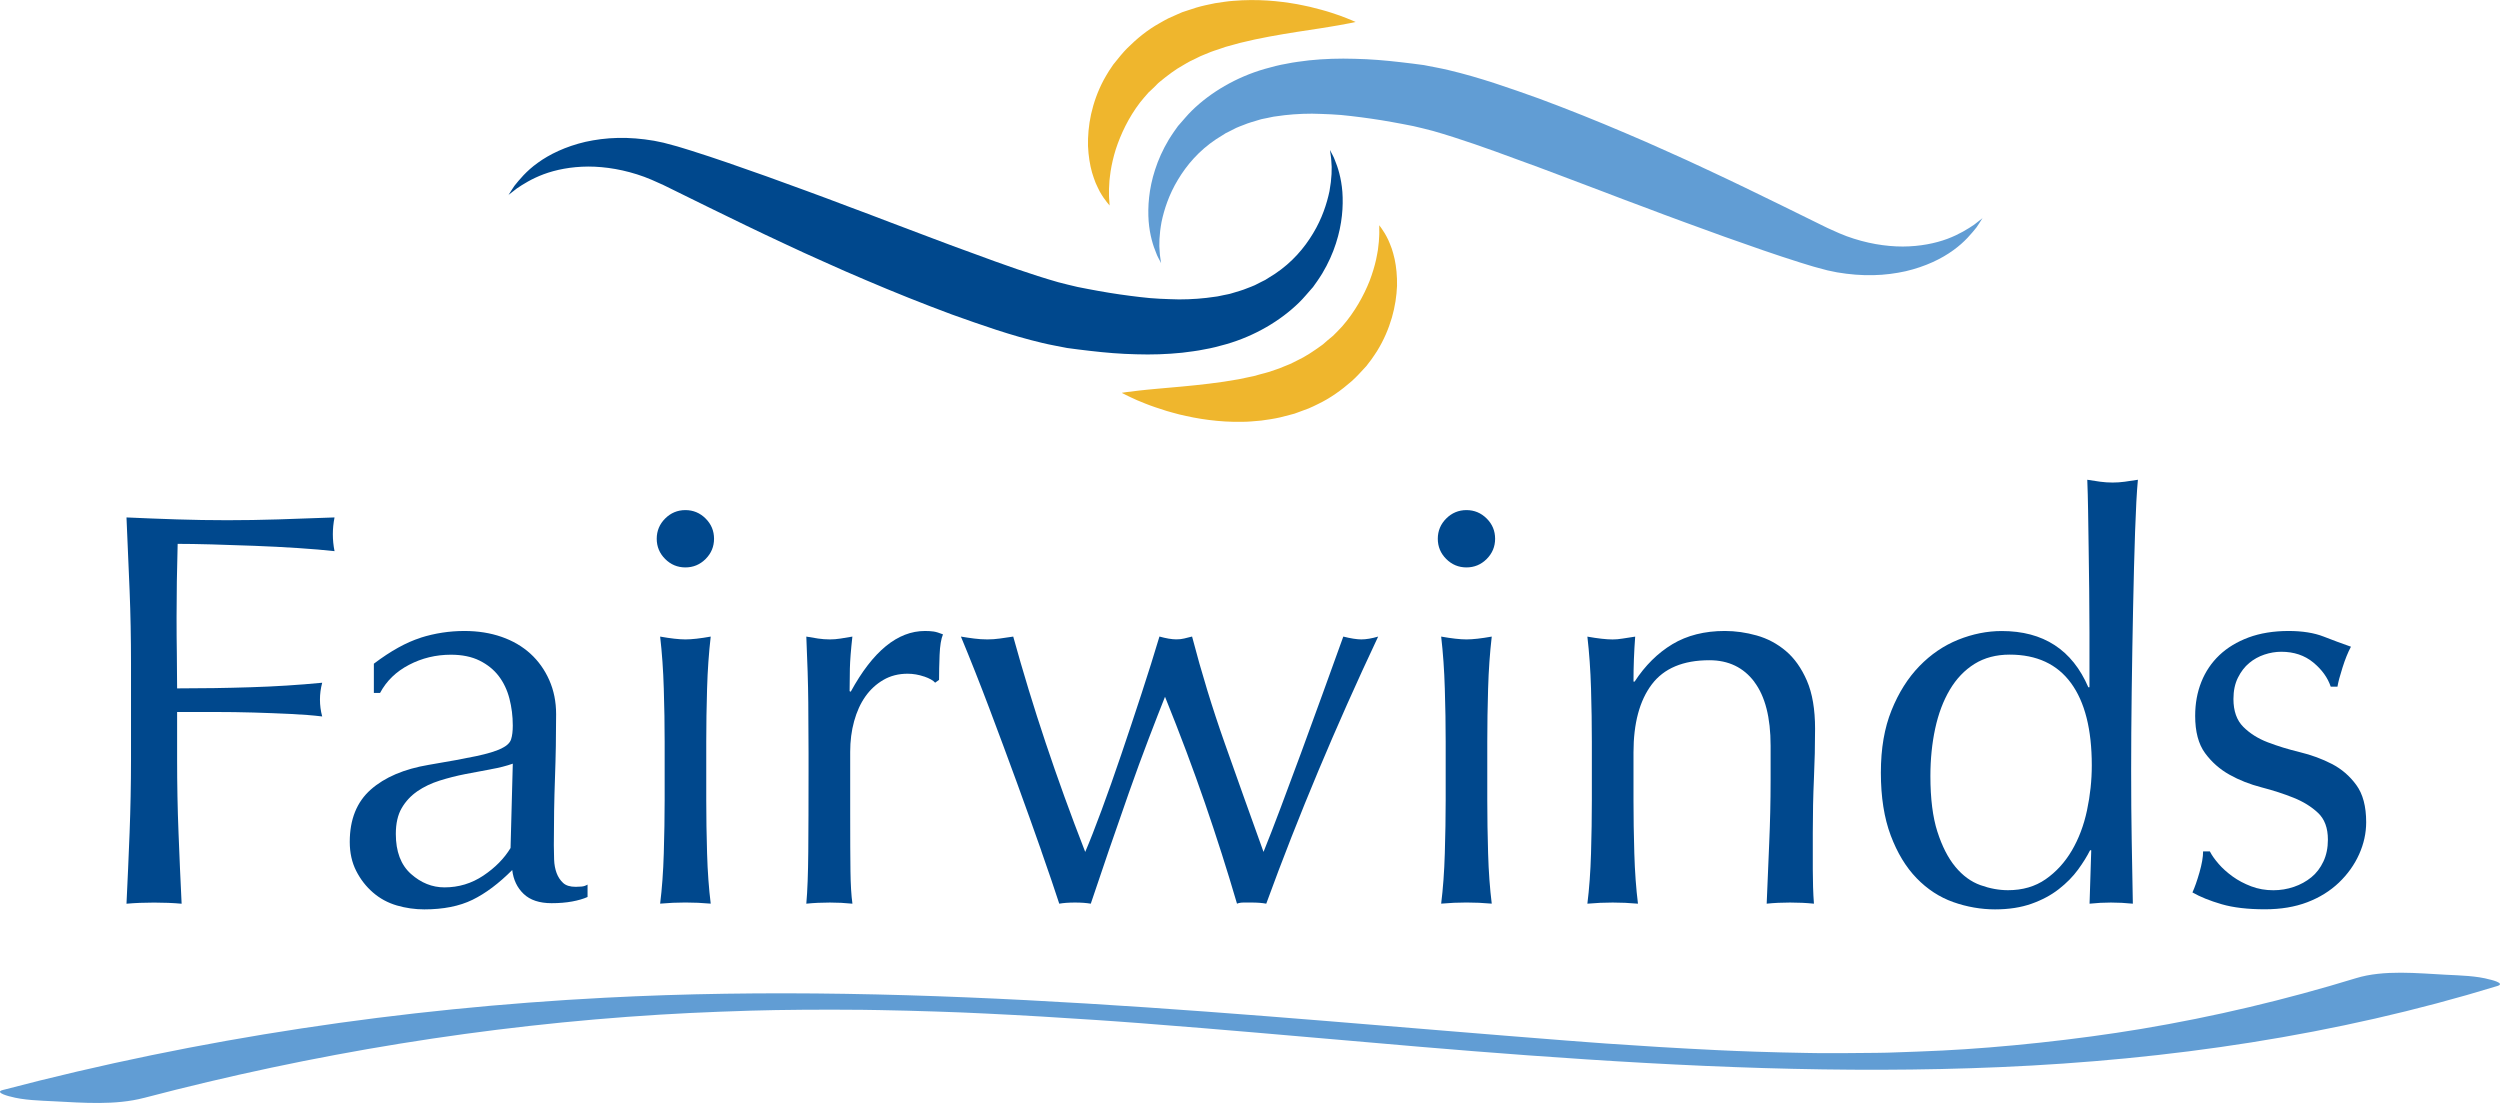
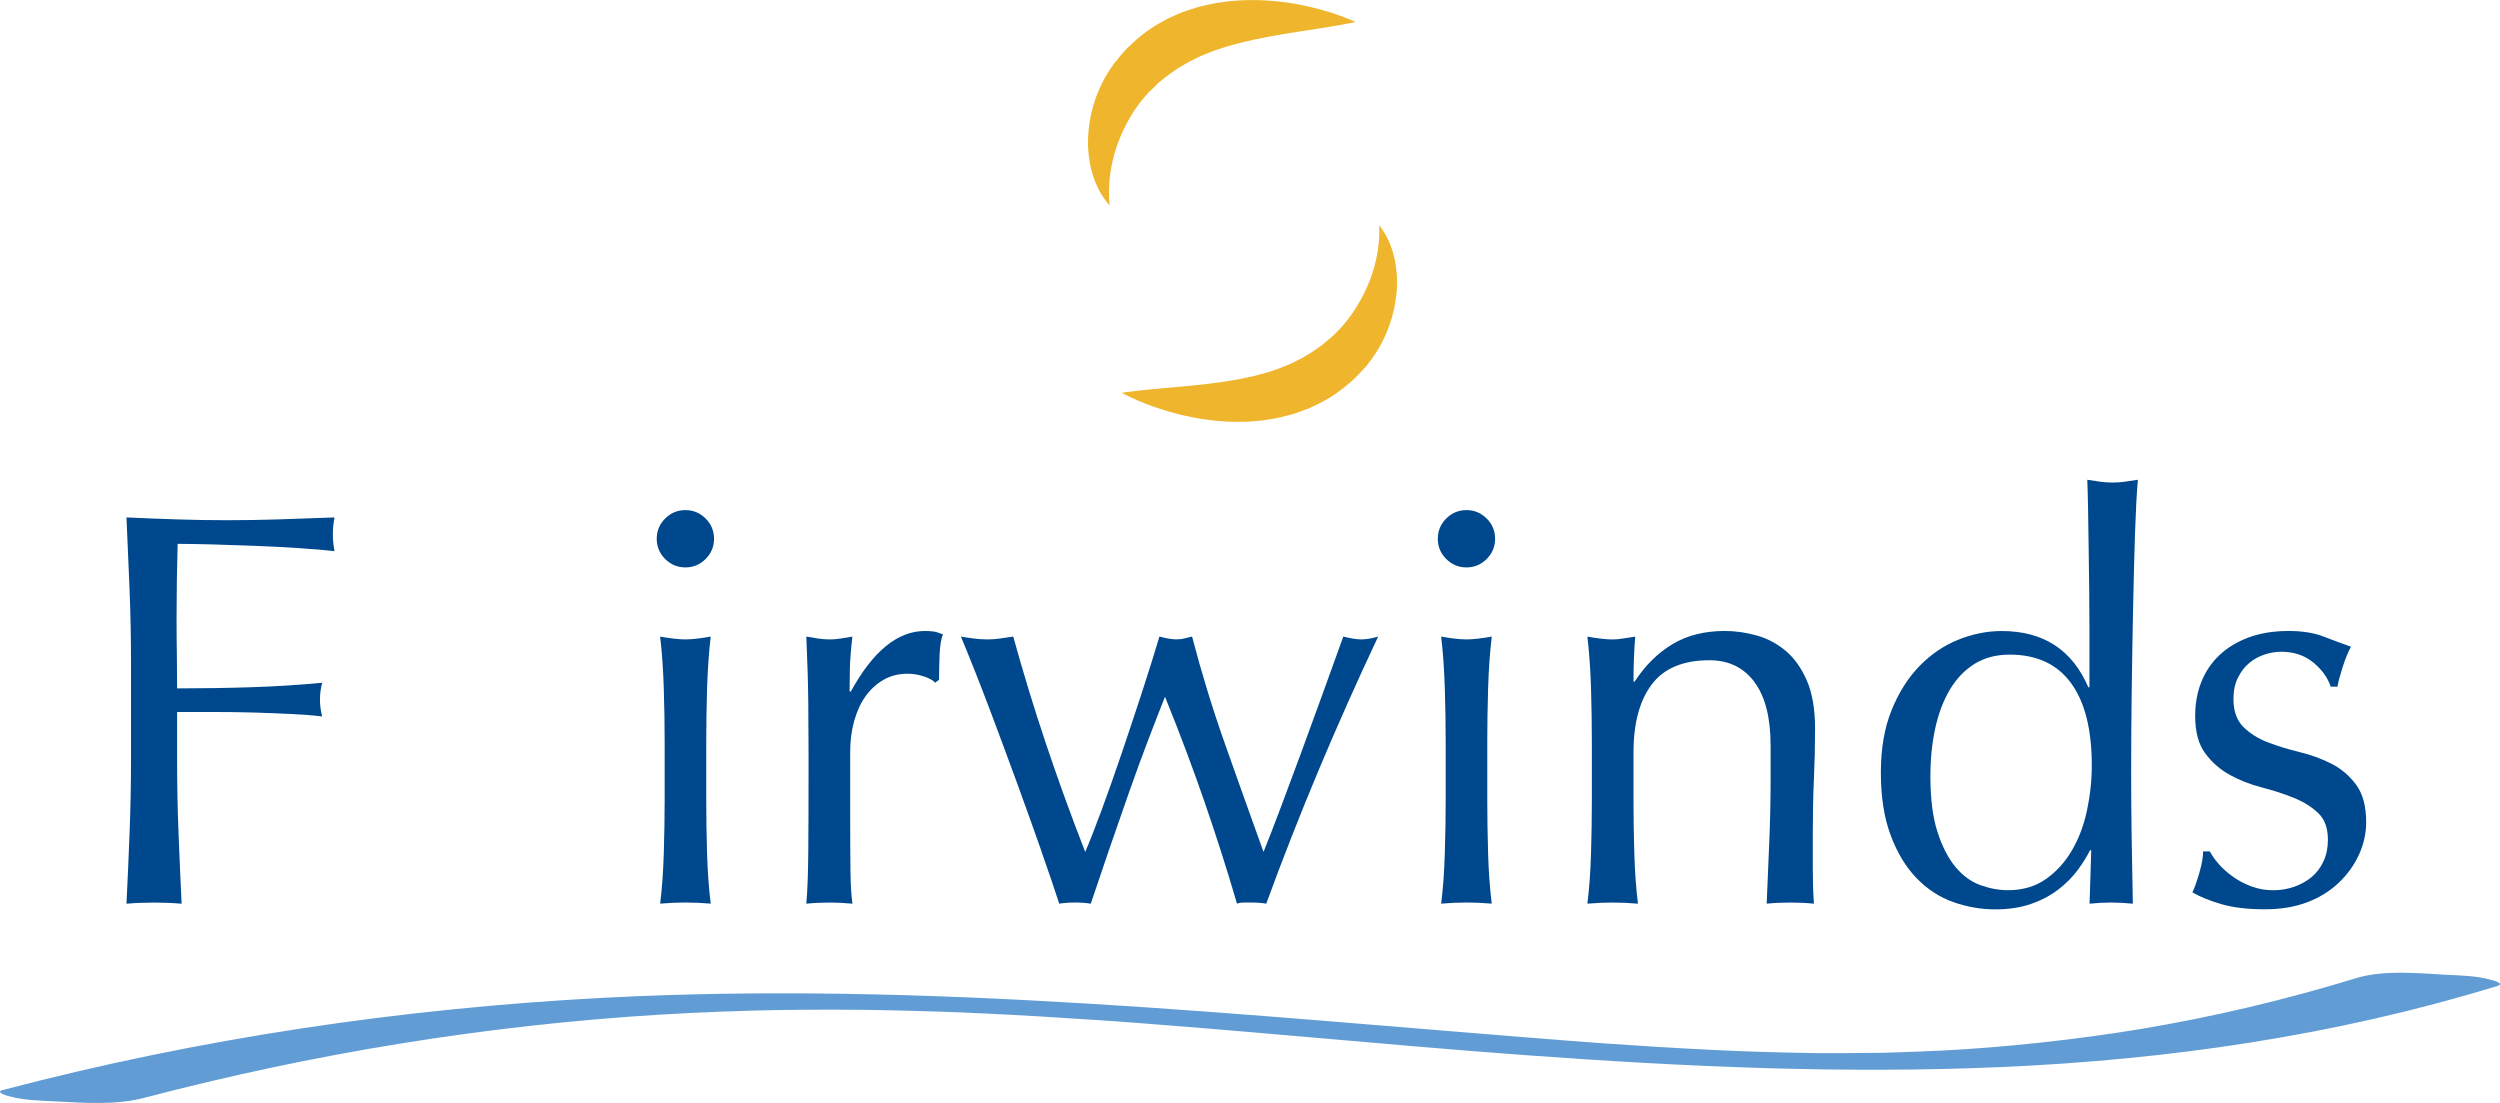
<svg xmlns="http://www.w3.org/2000/svg" id="Layer_1" data-name="Layer 1" viewBox="0 0 548.67 242.07">
  <defs>
    <style>
      .cls-1 {
        fill: #efb62d;
      }

      .cls-2 {
        fill: #619dd4;
      }

      .cls-3 {
        fill: #00488d;
      }
    </style>
  </defs>
  <g>
    <path class="cls-3" d="M28.44,129.54c-.21-5.22-.43-10.55-.68-15.98,3.7.17,7.38.31,11.05.43,3.66.12,7.34.18,11.04.18s7.45-.06,11.23-.18c3.78-.12,7.9-.27,12.34-.43-.25,1.23-.37,2.47-.37,3.7s.12,2.47.37,3.7c-2.22-.25-4.9-.47-8.02-.68-3.13-.2-6.32-.37-9.56-.49-3.25-.12-6.38-.23-9.38-.31-3.01-.08-5.49-.12-7.47-.12-.08,2.88-.14,5.64-.18,8.27-.04,2.64-.06,5.27-.06,7.9,0,2.88.02,5.53.06,7.96.04,2.43.06,4.96.06,7.59,5.43,0,10.8-.08,16.11-.25,5.31-.16,10.55-.49,15.73-.99-.33,1.23-.49,2.47-.49,3.7s.16,2.47.49,3.7c-2.06-.25-4.38-.43-6.97-.55-2.59-.12-5.29-.23-8.08-.31-2.8-.08-5.64-.12-8.52-.12h-8.27v10.49c0,5.43.1,10.78.31,16.04.2,5.27.43,10.45.68,15.55-1.89-.17-3.91-.25-6.05-.25s-4.16.08-6.05.25c.25-5.1.47-10.28.68-15.55.2-5.26.31-10.61.31-16.04v-21.23c0-5.43-.1-10.76-.31-15.98Z" />
-     <path class="cls-3" d="M92.3,139.96c3.13-.99,6.34-1.48,9.63-1.48,2.96,0,5.68.43,8.15,1.29,2.47.86,4.58,2.1,6.34,3.7,1.75,1.6,3.13,3.54,4.13,5.8,1,2.26,1.5,4.75,1.5,7.47,0,4.69-.08,9.36-.25,14.01-.17,4.65-.25,9.56-.25,14.75,0,.99.02,2.04.06,3.15.04,1.11.23,2.1.55,2.96s.8,1.58,1.42,2.16c.62.58,1.54.86,2.78.86.41,0,.84-.02,1.29-.06.45-.04.88-.18,1.3-.43v2.72c-.91.41-2.04.74-3.39.99-1.36.25-2.86.37-4.5.37-2.67,0-4.72-.68-6.14-2.04s-2.25-3.1-2.5-5.24c-2.95,2.96-5.86,5.14-8.73,6.54s-6.39,2.1-10.57,2.1c-2.05,0-4.06-.29-6.03-.86-1.97-.58-3.71-1.52-5.23-2.84-1.52-1.31-2.75-2.9-3.69-4.75-.94-1.85-1.41-3.97-1.41-6.36,0-4.94,1.54-8.76,4.61-11.48,3.07-2.71,7.32-4.52,12.73-5.43,4.43-.74,7.89-1.38,10.39-1.91,2.5-.53,4.35-1.09,5.53-1.67,1.19-.57,1.91-1.25,2.15-2.03.25-.78.37-1.79.37-3.02,0-2.06-.25-4.03-.74-5.92-.49-1.89-1.28-3.54-2.35-4.94-1.07-1.4-2.47-2.53-4.2-3.39s-3.83-1.29-6.29-1.29c-3.29,0-6.36.74-9.19,2.22-2.84,1.48-4.96,3.54-6.36,6.17h-1.36v-6.42c3.7-2.8,7.12-4.69,10.24-5.68ZM107.69,168.84c-1.84.33-3.71.68-5.59,1.05-1.88.37-3.75.84-5.59,1.42-1.84.58-3.48,1.36-4.91,2.34-1.43.99-2.58,2.22-3.44,3.7-.86,1.48-1.29,3.37-1.29,5.68,0,3.87,1.11,6.79,3.31,8.76,2.21,1.97,4.67,2.96,7.37,2.96,3.11,0,5.96-.86,8.54-2.59,2.58-1.73,4.56-3.74,5.96-6.05l.49-18.51c-1.39.49-3.01.91-4.85,1.23Z" />
    <path class="cls-3" d="M145.98,113.8c1.23-1.23,2.72-1.85,4.44-1.85s3.21.62,4.44,1.85c1.24,1.23,1.85,2.71,1.85,4.44s-.62,3.21-1.85,4.44c-1.23,1.23-2.71,1.85-4.44,1.85s-3.21-.62-4.44-1.85-1.85-2.72-1.85-4.44.62-3.21,1.85-4.44ZM145.68,151.13c-.12-4.07-.39-7.88-.8-11.42,2.3.41,4.15.62,5.55.62s3.25-.21,5.55-.62c-.41,3.54-.68,7.34-.8,11.42-.12,4.07-.18,7.96-.18,11.66v12.83c0,3.7.06,7.59.18,11.66.12,4.07.39,7.75.8,11.04-1.89-.17-3.75-.25-5.55-.25s-3.66.08-5.55.25c.41-3.29.68-6.97.8-11.04.12-4.07.19-7.96.19-11.66v-12.83c0-3.7-.06-7.59-.19-11.66Z" />
    <path class="cls-3" d="M202.82,148.48c-1.19-.41-2.41-.62-3.64-.62-1.97,0-3.75.45-5.31,1.36-1.56.91-2.88,2.12-3.95,3.64-1.07,1.52-1.89,3.33-2.47,5.43s-.86,4.34-.86,6.73v13.57c0,5.51.02,9.73.06,12.65.04,2.92.18,5.29.43,7.09-1.65-.17-3.29-.25-4.94-.25-1.81,0-3.54.08-5.18.25.25-2.8.39-6.6.43-11.41.04-4.81.06-10.72.06-17.71v-3.95c0-3.21-.02-6.91-.06-11.11-.04-4.2-.19-9.01-.43-14.44.9.17,1.77.31,2.59.43.82.12,1.69.19,2.59.19.74,0,1.52-.06,2.34-.19.82-.12,1.69-.27,2.59-.43-.33,2.96-.51,5.31-.55,7.04-.04,1.73-.06,3.37-.06,4.94l.25.12c4.85-8.89,10.28-13.33,16.29-13.33.74,0,1.38.04,1.91.12.53.08,1.21.29,2.04.62-.41.99-.66,2.49-.74,4.5-.08,2.02-.12,3.85-.12,5.49l-.86.62c-.41-.49-1.21-.94-2.41-1.36Z" />
    <path class="cls-3" d="M228.54,186.74c-1.65-4.69-3.43-9.69-5.37-15-1.94-5.31-3.95-10.73-6.05-16.29s-4.18-10.8-6.23-15.74c.99.17,1.95.31,2.9.43.94.12,1.91.19,2.9.19.9,0,1.81-.06,2.72-.19.9-.12,1.89-.27,2.96-.43,2.14,7.74,4.5,15.49,7.1,23.26s5.49,15.78,8.7,24c.99-2.3,2.18-5.35,3.58-9.13,1.4-3.78,2.84-7.86,4.32-12.22,1.48-4.36,2.96-8.8,4.44-13.33s2.8-8.72,3.95-12.59c1.48.41,2.71.62,3.7.62.66,0,1.23-.06,1.73-.19.49-.12,1.07-.27,1.73-.43,2.06,7.9,4.44,15.69,7.16,23.39,2.72,7.69,5.55,15.65,8.52,23.88,1.07-2.63,2.32-5.86,3.76-9.69,1.44-3.83,2.94-7.86,4.5-12.09,1.56-4.24,3.15-8.58,4.75-13.02,1.6-4.44,3.1-8.6,4.5-12.46,1.65.41,2.96.62,3.95.62,1.07,0,2.3-.21,3.7-.62-4.69,9.95-9.07,19.79-13.14,29.5-4.07,9.71-7.88,19.42-11.42,29.12-.91-.17-1.98-.25-3.21-.25h-1.73c-.58,0-1.07.08-1.48.25-2.14-7.32-4.49-14.68-7.04-22.09-2.55-7.4-5.47-15.18-8.76-23.32-.99,2.47-2.18,5.53-3.58,9.19-1.4,3.66-2.84,7.59-4.32,11.79-1.48,4.2-2.96,8.45-4.44,12.77-1.48,4.32-2.8,8.21-3.95,11.66-.99-.17-2.14-.25-3.46-.25s-2.47.08-3.46.25c-.99-3.04-2.3-6.91-3.95-11.6Z" />
    <path class="cls-3" d="M317.4,113.8c1.23-1.23,2.72-1.85,4.44-1.85s3.21.62,4.44,1.85c1.24,1.23,1.85,2.71,1.85,4.44s-.62,3.21-1.85,4.44c-1.23,1.23-2.71,1.85-4.44,1.85s-3.21-.62-4.44-1.85-1.85-2.72-1.85-4.44.62-3.21,1.85-4.44ZM317.09,151.13c-.12-4.07-.39-7.88-.8-11.42,2.3.41,4.15.62,5.55.62s3.25-.21,5.55-.62c-.41,3.54-.68,7.34-.8,11.42-.12,4.07-.18,7.96-.18,11.66v12.83c0,3.7.06,7.59.18,11.66.12,4.07.39,7.75.8,11.04-1.89-.17-3.75-.25-5.55-.25s-3.66.08-5.55.25c.41-3.29.68-6.97.8-11.04.12-4.07.19-7.96.19-11.66v-12.83c0-3.7-.06-7.59-.19-11.66Z" />
    <path class="cls-3" d="M385.03,149.65c-2.39-3.17-5.68-4.75-9.87-4.75-5.76,0-9.98,1.77-12.65,5.31-2.67,3.54-4.01,8.52-4.01,14.93v10.49c0,3.7.06,7.59.18,11.66.12,4.07.39,7.75.8,11.04-1.89-.17-3.75-.25-5.55-.25s-3.66.08-5.55.25c.41-3.29.68-6.97.8-11.04.12-4.07.18-7.96.18-11.66v-12.83c0-3.7-.06-7.59-.18-11.66-.12-4.07-.39-7.88-.8-11.42,2.3.41,4.15.62,5.55.62.66,0,1.38-.06,2.16-.19.78-.12,1.71-.27,2.78-.43-.25,3.29-.37,6.58-.37,9.87h.25c2.31-3.54,5.07-6.27,8.29-8.21,3.22-1.93,7.05-2.9,11.51-2.9,2.31,0,4.64.33,6.99.99,2.35.66,4.48,1.79,6.38,3.39s3.45,3.79,4.64,6.54c1.19,2.76,1.79,6.27,1.79,10.55,0,3.54-.08,7.18-.25,10.92-.17,3.75-.25,7.71-.25,11.91v8.02c0,1.32.02,2.61.06,3.89.04,1.28.1,2.49.19,3.64-1.67-.17-3.41-.25-5.25-.25s-3.46.08-5.12.25c.16-4.28.35-8.68.55-13.2.2-4.52.31-9.17.31-13.94v-7.53c0-6.17-1.19-10.84-3.58-14.01Z" />
    <path class="cls-3" d="M458.7,186.61c-.66,1.32-1.54,2.74-2.65,4.26-1.11,1.52-2.51,2.94-4.2,4.26-1.69,1.32-3.68,2.39-5.99,3.21-2.3.82-4.98,1.24-8.02,1.24s-6.19-.54-9.19-1.61-5.68-2.82-8.02-5.24c-2.35-2.43-4.24-5.55-5.68-9.38s-2.16-8.41-2.16-13.76.78-9.83,2.34-13.7c1.56-3.87,3.6-7.1,6.11-9.69,2.51-2.59,5.35-4.52,8.52-5.8,3.17-1.27,6.35-1.91,9.56-1.91,9.13,0,15.47,4.12,19,12.34h.25v-12.09c0-3.13-.02-6.27-.06-9.44-.04-3.17-.08-6.19-.12-9.07-.04-2.88-.08-5.6-.12-8.15-.04-2.55-.1-4.81-.18-6.79.99.17,1.93.31,2.84.43.9.12,1.81.18,2.72.18s1.79-.06,2.65-.18,1.83-.27,2.9-.43c-.25,2.63-.45,6.44-.62,11.41-.17,4.98-.31,10.47-.43,16.48-.12,6.01-.23,12.18-.31,18.51-.08,6.34-.12,12.14-.12,17.4,0,5.68.04,10.78.12,15.3.08,4.53.16,9.17.25,13.94-1.65-.17-3.25-.25-4.81-.25s-3.05.08-4.69.25l.37-11.72h-.25ZM425.2,182.54c1.03,3.21,2.35,5.78,3.95,7.71,1.6,1.93,3.43,3.27,5.49,4.01,2.06.74,4.07,1.11,6.05,1.11,3.21,0,5.96-.8,8.27-2.41,2.3-1.6,4.21-3.7,5.74-6.29,1.52-2.59,2.63-5.53,3.33-8.82.7-3.29,1.05-6.58,1.05-9.87,0-7.9-1.52-13.92-4.57-18.08-3.04-4.15-7.53-6.23-13.45-6.23-2.96,0-5.53.68-7.71,2.03-2.18,1.36-3.99,3.25-5.43,5.68-1.44,2.43-2.51,5.27-3.21,8.52-.7,3.25-1.05,6.73-1.05,10.43,0,4.94.51,9.01,1.54,12.22Z" />
    <path class="cls-3" d="M486.9,189.58c.86.99,1.89,1.91,3.09,2.78,1.19.86,2.55,1.58,4.07,2.16,1.52.58,3.15.86,4.87.86,1.56,0,3.06-.25,4.5-.74,1.44-.49,2.71-1.19,3.83-2.1,1.11-.9,1.99-2.06,2.65-3.46.66-1.4.99-3,.99-4.81,0-2.55-.72-4.5-2.16-5.86s-3.23-2.47-5.37-3.33-4.48-1.62-7.03-2.28c-2.55-.66-4.9-1.58-7.04-2.78s-3.93-2.78-5.37-4.75c-1.44-1.97-2.16-4.69-2.16-8.15,0-2.71.45-5.2,1.36-7.47.9-2.26,2.22-4.21,3.95-5.86,1.73-1.64,3.87-2.94,6.42-3.89,2.55-.94,5.47-1.42,8.76-1.42,3.04,0,5.61.41,7.71,1.23,2.1.82,4.09,1.56,5.99,2.22-.66,1.23-1.28,2.76-1.85,4.57-.58,1.81-.95,3.21-1.11,4.2h-1.48c-.66-1.97-1.93-3.74-3.83-5.31-1.89-1.56-4.24-2.35-7.03-2.35-1.23,0-2.47.21-3.7.62-1.23.41-2.34,1.03-3.33,1.85-.99.82-1.81,1.89-2.47,3.21-.66,1.32-.99,2.88-.99,4.69,0,2.63.72,4.67,2.16,6.11,1.44,1.44,3.23,2.57,5.37,3.39,2.14.82,4.48,1.54,7.03,2.16,2.55.62,4.89,1.48,7.04,2.59,2.14,1.11,3.93,2.65,5.37,4.63,1.44,1.97,2.16,4.69,2.16,8.15,0,2.39-.51,4.73-1.54,7.03-1.03,2.3-2.51,4.38-4.44,6.23-1.94,1.85-4.26,3.29-6.97,4.32-2.71,1.03-5.8,1.54-9.26,1.54-3.79,0-6.95-.37-9.5-1.11s-4.69-1.6-6.42-2.59c.49-1.07,1.01-2.53,1.54-4.38.53-1.85.8-3.39.8-4.63h1.48c.41.82,1.05,1.73,1.91,2.72Z" />
  </g>
  <path class="cls-2" d="M31.62,240.95c37.05-9.73,75-15.93,113.24-18.27,4.36-.27,8.73-.47,13.1-.64,5-.19,8.69-.3,12.31-.36,4.25-.07,8.5-.1,12.76-.09,1.85,0,3.69.01,5.54.03,2.7.02-2.24-.03.44,0,1.31.02,2.61.04,3.92.06,4.15.08,8.31.18,12.46.32,2.06.07,4.12.14,6.18.22-2.82-.11-.17,0,.34.02,1.53.07,3.07.14,4.6.21,8.09.39,16.17.87,24.25,1.42.42.03,6.01.42,3.65.25,1.99.14,3.98.29,5.96.44,4.44.34,8.89.69,13.33,1.06,8.05.66,16.1,1.36,24.16,2.06,15.8,1.38,31.6,2.78,47.42,3.93,34.48,2.52,69.09,4.08,103.65,2.59,37-1.59,73.69-6.93,109.15-17.8,2.02-.62-1.87-1.49-1.59-1.41-2.92-.83-6.63-.91-9.6-1.06-6.26-.32-13.71-1.13-19.83.75-15.47,4.74-31.19,8.47-47.15,11.14-14.25,2.38-30.67,4.1-43.63,4.74-3.75.19-7.49.31-11.24.44-2.94.1-.99.03-.37.02-.94.02-1.87.04-2.81.05-2.34.04-4.68.06-7.02.06-1.87,0-3.75,0-5.62,0-.66,0-3.17-.05.06,0-.94-.01-1.87-.03-2.81-.04-3.75-.06-7.5-.16-11.26-.28-.87-.03-6.28-.24-2.77-.09-1.88-.08-3.76-.16-5.64-.25-4.24-.2-8.48-.44-12.72-.69-3.78-.23-7.56-.48-11.34-.74-.41-.03-2.84-.2-.42-.03-.95-.07-1.9-.14-2.85-.21-1.9-.14-3.8-.29-5.7-.43-70.28-5.47-140.36-13.07-210.97-9.4-44.69,2.33-88.91,8.88-132.2,20.26-2.12.56,2.04,1.54,1.59,1.41,2.92.83,6.63.91,9.6,1.06,6.42.33,13.53.91,19.83-.75h0Z" />
  <g>
-     <path class="cls-3" d="M111.58,42.82s.12-.18.34-.53c.23-.35.54-.88,1-1.53,1.02-1.26,2.55-3.2,5.11-5.03,2.54-1.85,6.08-3.58,10.45-4.6,2.18-.48,4.57-.81,7.1-.86,2.53-.06,5.2.15,7.96.62.69.14,1.38.29,2.08.43.67.18,1.34.36,2.02.54,1.25.31,2.65.79,4.01,1.19,2.71.84,5.37,1.75,8.14,2.69,5.52,1.9,11.28,3.96,17.2,6.15,2.97,1.07,5.97,2.22,9,3.36,3.04,1.14,6.11,2.27,9.19,3.47,6.18,2.3,12.41,4.75,18.65,6.98,6.2,2.3,12.48,4.54,18.4,6.23,1.48.42,2.85.69,4.27,1.05,1.49.29,3.23.64,4.68.89,3.03.55,6.08.98,9.01,1.32,2.95.38,5.8.45,8.57.52,2.76,0,5.41-.2,7.93-.59.65-.06,1.24-.24,1.85-.35.6-.14,1.24-.21,1.81-.41,1.16-.36,2.34-.66,3.41-1.12.54-.22,1.11-.4,1.63-.65.52-.26,1.03-.52,1.53-.78l.77-.38.71-.45c.47-.31.94-.6,1.42-.89,3.74-2.5,6.42-5.63,8.37-8.89,1.96-3.24,3.01-6.5,3.59-9.25.51-2.77.57-5.08.4-6.63-.03-.79-.17-1.38-.21-1.79-.06-.41-.09-.62-.09-.62,0,0,.1.19.29.56.17.37.53.91.79,1.67.63,1.5,1.4,3.83,1.65,6.97.22,3.12-.02,7.04-1.42,11.32-.69,2.15-1.66,4.34-3.01,6.6-.36.56-.76,1.21-1.12,1.71l-.52.73-.26.37-.13.18-.25.28c-.9,1-1.77,2.1-2.8,3.1-4.09,4-9.7,7.32-15.97,9.13-1.56.44-3.16.87-4.79,1.14-1.63.35-3.26.52-4.93.74-3.3.34-6.69.45-10.05.34-3.38-.07-6.73-.35-10.14-.75-1.77-.19-3.26-.4-5.02-.63-1.79-.36-3.68-.68-5.41-1.1-6.95-1.64-13.39-3.94-19.87-6.25-6.43-2.39-12.75-4.92-18.9-7.55-3.08-1.3-6.12-2.63-9.09-3.98-2.99-1.33-5.93-2.66-8.79-4.02-5.75-2.67-11.26-5.36-16.45-7.9-2.57-1.27-5.08-2.5-7.5-3.69-1.19-.56-2.25-1.15-3.5-1.68-.56-.25-1.12-.5-1.68-.75-.54-.21-1.07-.43-1.6-.64-4.28-1.57-8.53-2.26-12.32-2.26-3.79.02-7.12.7-9.76,1.68-2.64.99-4.57,2.22-5.87,3.1-1.26.99-1.94,1.51-1.94,1.51Z" />
-     <path class="cls-2" d="M435.12,47.84s-.12.18-.34.53c-.23.35-.54.88-1,1.53-1.02,1.26-2.55,3.2-5.11,5.03-2.54,1.85-6.08,3.58-10.45,4.6-2.18.48-4.57.81-7.1.86-2.53.06-5.2-.15-7.96-.62-.69-.14-1.38-.29-2.08-.43-.67-.18-1.34-.36-2.02-.54-1.25-.31-2.65-.79-4.01-1.19-2.71-.84-5.37-1.75-8.14-2.69-5.52-1.9-11.28-3.96-17.2-6.15-2.97-1.07-5.97-2.22-9-3.36-3.04-1.14-6.11-2.27-9.19-3.47-6.18-2.3-12.41-4.75-18.65-6.98-6.2-2.3-12.48-4.54-18.4-6.23-1.48-.42-2.85-.69-4.27-1.05-1.49-.29-3.23-.64-4.68-.89-3.03-.55-6.08-.98-9.01-1.32-2.95-.38-5.8-.45-8.57-.52-2.76,0-5.41.2-7.93.59-.65.06-1.24.24-1.85.35-.6.14-1.24.21-1.81.41-1.16.36-2.34.66-3.41,1.12-.54.22-1.11.4-1.63.65-.52.26-1.03.52-1.53.78l-.77.38-.71.45c-.47.31-.94.6-1.42.89-3.74,2.5-6.42,5.63-8.37,8.89-1.96,3.24-3.01,6.5-3.59,9.25-.51,2.77-.57,5.08-.4,6.63.03.79.17,1.38.21,1.79.06.41.09.62.09.62,0,0-.1-.19-.29-.56-.17-.37-.53-.91-.79-1.67-.63-1.5-1.4-3.83-1.65-6.97-.22-3.12.02-7.04,1.42-11.32.69-2.15,1.66-4.34,3.01-6.6.36-.56.76-1.21,1.12-1.71l.52-.73.26-.37.13-.18.25-.28c.9-1,1.77-2.1,2.8-3.1,4.09-4,9.7-7.32,15.97-9.13,1.56-.44,3.16-.87,4.79-1.14,1.63-.35,3.26-.52,4.93-.74,3.3-.34,6.69-.45,10.05-.34,3.38.07,6.73.35,10.14.75,1.77.19,3.26.4,5.02.63,1.79.36,3.68.68,5.41,1.1,6.95,1.64,13.39,3.94,19.87,6.25,6.43,2.39,12.75,4.92,18.9,7.55,3.08,1.3,6.12,2.63,9.09,3.98,2.99,1.33,5.93,2.66,8.79,4.02,5.75,2.67,11.26,5.36,16.45,7.9,2.57,1.27,5.08,2.5,7.5,3.69,1.19.56,2.25,1.15,3.5,1.68.56.25,1.12.5,1.68.75.54.21,1.07.43,1.6.64,4.28,1.57,8.53,2.26,12.32,2.26,3.79-.02,7.12-.7,9.76-1.68,2.64-.99,4.57-2.22,5.87-3.1,1.26-.99,1.94-1.51,1.94-1.51Z" />
    <path class="cls-1" d="M297.54,4.82s-1.33.32-3.64.71c-1.15.22-2.52.41-4.1.68-1.55.24-3.31.51-5.22.8-1.89.31-3.91.62-6,1.02-2.09.38-4.25.85-6.41,1.38-1.08.27-2.15.62-3.24.89-.53.17-1.06.37-1.59.55-.52.19-1.08.32-1.59.54-1.01.45-2.1.8-3.06,1.32l-1.49.72c-.5.24-.94.55-1.42.81-1.92,1.05-3.62,2.38-5.27,3.73-.43.32-.76.75-1.15,1.11-.39.37-.78.73-1.16,1.1l-.04.03c-.1.12.11-.15.08-.11l-.02.02-.08.09-.15.18-.31.35-.61.7c-.29.38-.58.72-.88,1.07-2.49,3.25-4.23,6.93-5.32,10.28-.52,1.68-.89,3.29-1.12,4.76-.12.74-.17,1.43-.26,2.09-.04.67-.07,1.28-.1,1.83,0,.55.01,1.06,0,1.51,0,.45.05.82.07,1.14.04.64.06.98.06.98,0,0-.23-.25-.62-.76-.41-.5-.96-1.27-1.56-2.34-.29-.54-.56-1.16-.88-1.84-.27-.69-.54-1.46-.79-2.29-.47-1.67-.79-3.63-.89-5.81-.05-2.17.14-4.54.68-7.01.55-2.46,1.44-5.02,2.77-7.51.37-.65.75-1.34,1.16-1.98l.52-.77.26-.39.13-.19.07-.1.02-.02.12-.15.04-.05c.91-1.11,1.8-2.28,2.85-3.32,2.09-2.08,4.45-4.03,7.07-5.47.65-.36,1.29-.76,1.96-1.08l2.02-.9,1.01-.44,1.03-.34c.69-.22,1.38-.45,2.06-.67,1.37-.41,2.75-.68,4.1-.96,1.36-.19,2.69-.44,4.01-.52,2.62-.22,5.14-.22,7.49-.07,2.35.15,4.54.45,6.53.8.99.21,1.94.38,2.84.59.89.22,1.74.43,2.52.65,1.58.42,2.94.9,4.05,1.28,1.1.39,1.96.77,2.54,1,.59.24.9.39.9.39Z" />
    <path class="cls-1" d="M246.26,86.2s1.35-.23,3.68-.48c1.16-.15,2.55-.25,4.13-.41,1.57-.14,3.33-.3,5.26-.47,1.9-.19,3.94-.37,6.05-.64,2.11-.24,4.29-.58,6.49-.97,1.1-.21,2.18-.48,3.29-.69.54-.14,1.08-.3,1.62-.45.54-.16,1.1-.25,1.62-.44,1.04-.38,2.14-.66,3.14-1.12l1.53-.62c.51-.21.98-.49,1.47-.72,1.99-.92,3.76-2.14,5.5-3.39.45-.29.81-.7,1.22-1.03.41-.34.82-.68,1.23-1.02l.04-.03c.11-.11-.12.14-.09.1l.02-.02.08-.08.16-.17.33-.33.65-.66c.31-.36.62-.68.95-1.01,2.69-3.09,4.66-6.65,5.96-9.92.62-1.65,1.1-3.23,1.42-4.68.17-.73.26-1.42.39-2.07.08-.66.15-1.27.21-1.82.03-.55.05-1.06.09-1.51.03-.45,0-.82,0-1.14,0-.64,0-.98,0-.98,0,0,.21.26.57.79.38.53.88,1.33,1.41,2.44.26.55.49,1.19.76,1.89.23.7.45,1.49.64,2.34.36,1.7.56,3.68.52,5.86-.09,2.17-.43,4.53-1.13,6.95-.71,2.42-1.75,4.92-3.24,7.32-.41.63-.84,1.29-1.28,1.9l-.57.74-.28.37-.14.19-.07.09-.02.02-.13.15-.05.05c-.98,1.05-1.95,2.16-3.05,3.13-2.22,1.94-4.7,3.74-7.4,5.02-.68.32-1.34.68-2.03.95l-2.08.77-1.04.38-1.05.28c-.7.18-1.4.36-2.1.54-1.39.32-2.79.51-4.15.7-1.37.11-2.72.27-4.03.27-2.63.06-5.14-.11-7.48-.41-2.34-.29-4.5-.74-6.47-1.21-.98-.27-1.91-.5-2.8-.77-.88-.28-1.71-.54-2.48-.81-1.55-.52-2.87-1.08-3.96-1.53-1.08-.46-1.9-.9-2.48-1.16-.57-.28-.87-.45-.87-.45Z" />
  </g>
</svg>